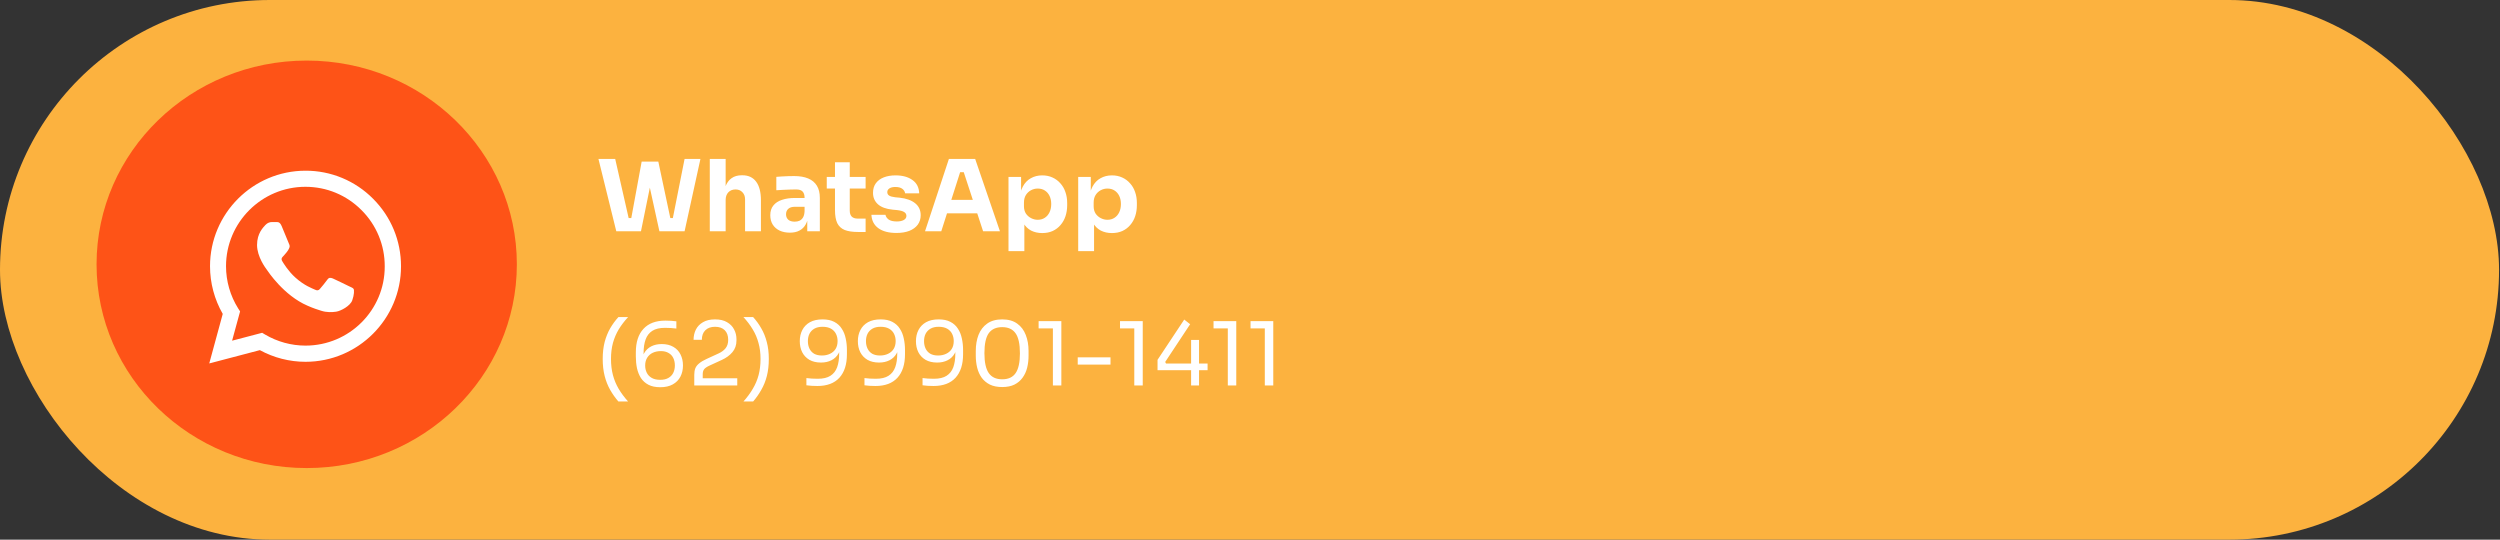
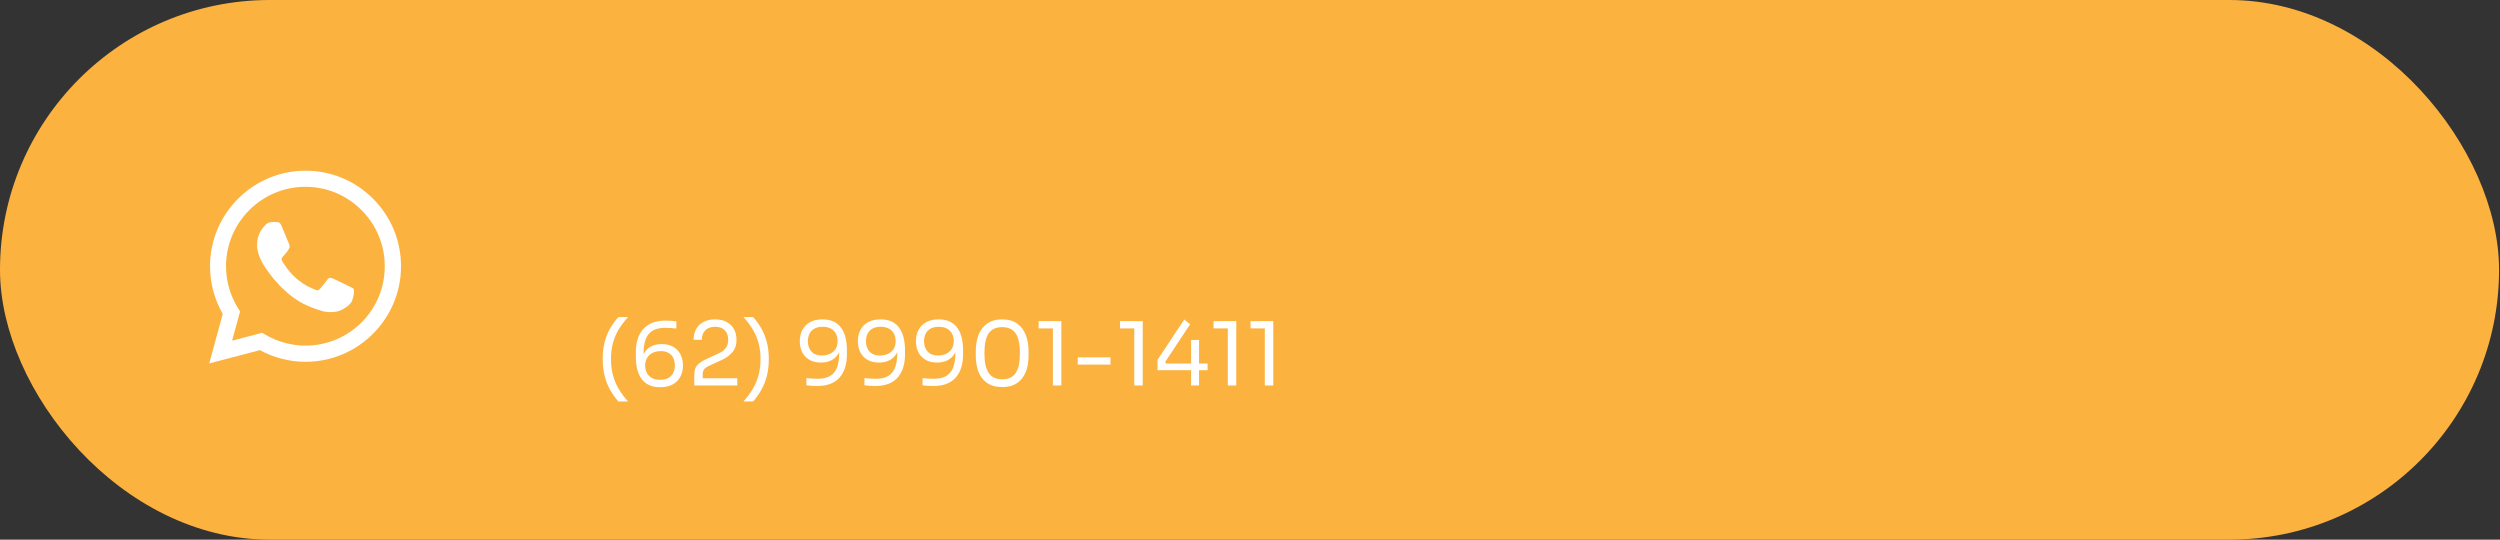
<svg xmlns="http://www.w3.org/2000/svg" width="454" height="98" viewBox="0 0 454 98" fill="none">
  <rect x="0" y="0" width="454" height="98" fill="#333333" stroke="none" />
  <rect width="453.829" height="98" rx="49" fill="#FCB23F" />
  <path d="M112.3 72.912C111.735 72.261 111.233 71.552 110.796 70.784C110.369 70.027 110.039 69.189 109.804 68.272C109.569 67.344 109.452 66.315 109.452 65.184C109.452 64.053 109.569 63.029 109.804 62.112C110.049 61.195 110.385 60.363 110.812 59.616C111.249 58.869 111.745 58.192 112.3 57.584H114.06C113.399 58.299 112.833 59.04 112.364 59.808C111.905 60.576 111.553 61.403 111.308 62.288C111.073 63.163 110.956 64.128 110.956 65.184C110.956 66.24 111.073 67.216 111.308 68.112C111.543 68.997 111.889 69.829 112.348 70.608C112.817 71.397 113.388 72.165 114.06 72.912H112.3ZM119.9 70.32C119.046 70.32 118.332 70.171 117.756 69.872C117.19 69.573 116.737 69.168 116.396 68.656C116.065 68.133 115.825 67.536 115.676 66.864C115.537 66.192 115.468 65.488 115.468 64.752V63.984C115.468 62.139 115.926 60.72 116.844 59.728C117.761 58.725 119.089 58.224 120.828 58.224C121.244 58.224 121.596 58.235 121.884 58.256C122.172 58.277 122.486 58.309 122.828 58.352V59.664C122.476 59.621 122.15 59.589 121.852 59.568C121.553 59.547 121.19 59.536 120.764 59.536C119.793 59.536 119.025 59.717 118.46 60.08C117.894 60.443 117.489 60.965 117.244 61.648C116.998 62.32 116.876 63.136 116.876 64.096V64.816L116.492 66.24C116.502 65.397 116.662 64.699 116.972 64.144C117.292 63.589 117.724 63.173 118.268 62.896C118.822 62.619 119.457 62.48 120.172 62.48C121.004 62.48 121.708 62.651 122.284 62.992C122.86 63.323 123.292 63.781 123.58 64.368C123.878 64.955 124.028 65.621 124.028 66.368C124.028 67.125 123.873 67.803 123.564 68.4C123.254 68.997 122.79 69.467 122.172 69.808C121.564 70.149 120.806 70.32 119.9 70.32ZM119.9 68.976C120.486 68.976 120.977 68.864 121.372 68.64C121.766 68.416 122.06 68.112 122.252 67.728C122.454 67.333 122.556 66.88 122.556 66.368C122.556 65.856 122.46 65.403 122.268 65.008C122.076 64.613 121.788 64.309 121.404 64.096C121.03 63.872 120.566 63.76 120.012 63.76C119.468 63.76 118.977 63.861 118.54 64.064C118.113 64.267 117.777 64.565 117.532 64.96C117.286 65.344 117.164 65.819 117.164 66.384C117.164 66.853 117.26 67.285 117.452 67.68C117.644 68.075 117.942 68.389 118.348 68.624C118.753 68.859 119.27 68.976 119.9 68.976ZM126.079 70V68.08C126.079 67.611 126.143 67.211 126.271 66.88C126.409 66.549 126.644 66.251 126.975 65.984C127.305 65.707 127.753 65.44 128.319 65.184L130.511 64.176C131.044 63.931 131.465 63.616 131.775 63.232C132.084 62.837 132.239 62.331 132.239 61.712C132.239 60.965 132.031 60.384 131.615 59.968C131.199 59.552 130.612 59.344 129.855 59.344C129.108 59.344 128.521 59.552 128.095 59.968C127.668 60.384 127.455 60.965 127.455 61.712H125.951C125.951 61.04 126.089 60.421 126.367 59.856C126.655 59.291 127.087 58.843 127.663 58.512C128.239 58.171 128.969 58 129.855 58C130.74 58 131.465 58.171 132.031 58.512C132.607 58.843 133.033 59.28 133.311 59.824C133.599 60.368 133.743 60.96 133.743 61.6V61.824C133.743 62.667 133.497 63.376 133.007 63.952C132.527 64.528 131.876 65.003 131.055 65.376L128.863 66.384C128.372 66.608 128.041 66.832 127.871 67.056C127.7 67.28 127.615 67.579 127.615 67.952V69.424L127.199 68.688H133.887V70H126.079ZM136.769 72.912H135.009C135.681 72.165 136.247 71.397 136.705 70.608C137.175 69.829 137.527 68.997 137.761 68.112C137.996 67.216 138.113 66.24 138.113 65.184C138.113 64.128 137.991 63.163 137.745 62.288C137.511 61.403 137.159 60.576 136.689 59.808C136.231 59.04 135.671 58.299 135.009 57.584H136.769C137.324 58.192 137.815 58.869 138.241 59.616C138.679 60.363 139.015 61.195 139.249 62.112C139.495 63.029 139.617 64.053 139.617 65.184C139.617 66.315 139.5 67.344 139.265 68.272C139.031 69.189 138.695 70.027 138.257 70.784C137.831 71.552 137.335 72.261 136.769 72.912ZM149.369 58C150.223 58 150.932 58.149 151.497 58.448C152.073 58.747 152.527 59.157 152.857 59.68C153.199 60.192 153.439 60.784 153.577 61.456C153.727 62.128 153.801 62.832 153.801 63.568V64.336C153.801 66.181 153.343 67.605 152.425 68.608C151.508 69.6 150.18 70.096 148.441 70.096C148.025 70.096 147.673 70.085 147.385 70.064C147.097 70.043 146.783 70.011 146.441 69.968V68.656C146.793 68.699 147.119 68.731 147.417 68.752C147.716 68.773 148.079 68.784 148.505 68.784C149.476 68.784 150.244 68.603 150.809 68.24C151.375 67.877 151.78 67.36 152.025 66.688C152.271 66.005 152.393 65.184 152.393 64.224V63.504L152.777 62.08C152.767 62.923 152.601 63.621 152.281 64.176C151.972 64.731 151.54 65.147 150.985 65.424C150.441 65.701 149.812 65.84 149.097 65.84C148.265 65.84 147.561 65.675 146.985 65.344C146.409 65.003 145.972 64.539 145.673 63.952C145.385 63.365 145.241 62.699 145.241 61.952C145.241 61.195 145.396 60.517 145.705 59.92C146.015 59.323 146.473 58.853 147.081 58.512C147.7 58.171 148.463 58 149.369 58ZM149.369 59.344C148.783 59.344 148.292 59.456 147.897 59.68C147.503 59.904 147.204 60.213 147.001 60.608C146.809 60.992 146.713 61.44 146.713 61.952C146.713 62.464 146.809 62.917 147.001 63.312C147.193 63.707 147.476 64.016 147.849 64.24C148.233 64.453 148.703 64.56 149.257 64.56C149.801 64.56 150.287 64.459 150.713 64.256C151.151 64.053 151.492 63.76 151.737 63.376C151.983 62.981 152.105 62.501 152.105 61.936C152.105 61.467 152.009 61.035 151.817 60.64C151.625 60.245 151.327 59.931 150.921 59.696C150.516 59.461 149.999 59.344 149.369 59.344ZM159.916 58C160.77 58 161.479 58.149 162.044 58.448C162.62 58.747 163.074 59.157 163.404 59.68C163.746 60.192 163.986 60.784 164.124 61.456C164.274 62.128 164.348 62.832 164.348 63.568V64.336C164.348 66.181 163.89 67.605 162.972 68.608C162.055 69.6 160.727 70.096 158.988 70.096C158.572 70.096 158.22 70.085 157.932 70.064C157.644 70.043 157.33 70.011 156.988 69.968V68.656C157.34 68.699 157.666 68.731 157.964 68.752C158.263 68.773 158.626 68.784 159.052 68.784C160.023 68.784 160.791 68.603 161.356 68.24C161.922 67.877 162.327 67.36 162.572 66.688C162.818 66.005 162.94 65.184 162.94 64.224V63.504L163.324 62.08C163.314 62.923 163.148 63.621 162.828 64.176C162.519 64.731 162.087 65.147 161.532 65.424C160.988 65.701 160.359 65.84 159.644 65.84C158.812 65.84 158.108 65.675 157.532 65.344C156.956 65.003 156.519 64.539 156.22 63.952C155.932 63.365 155.788 62.699 155.788 61.952C155.788 61.195 155.943 60.517 156.252 59.92C156.562 59.323 157.02 58.853 157.628 58.512C158.247 58.171 159.01 58 159.916 58ZM159.916 59.344C159.33 59.344 158.839 59.456 158.444 59.68C158.05 59.904 157.751 60.213 157.548 60.608C157.356 60.992 157.26 61.44 157.26 61.952C157.26 62.464 157.356 62.917 157.548 63.312C157.74 63.707 158.023 64.016 158.396 64.24C158.78 64.453 159.25 64.56 159.804 64.56C160.348 64.56 160.834 64.459 161.26 64.256C161.698 64.053 162.039 63.76 162.284 63.376C162.53 62.981 162.652 62.501 162.652 61.936C162.652 61.467 162.556 61.035 162.364 60.64C162.172 60.245 161.874 59.931 161.468 59.696C161.063 59.461 160.546 59.344 159.916 59.344ZM170.463 58C171.317 58 172.026 58.149 172.591 58.448C173.167 58.747 173.621 59.157 173.951 59.68C174.293 60.192 174.533 60.784 174.671 61.456C174.821 62.128 174.895 62.832 174.895 63.568V64.336C174.895 66.181 174.437 67.605 173.519 68.608C172.602 69.6 171.274 70.096 169.535 70.096C169.119 70.096 168.767 70.085 168.479 70.064C168.191 70.043 167.877 70.011 167.535 69.968V68.656C167.887 68.699 168.213 68.731 168.511 68.752C168.81 68.773 169.173 68.784 169.599 68.784C170.57 68.784 171.338 68.603 171.903 68.24C172.469 67.877 172.874 67.36 173.119 66.688C173.365 66.005 173.487 65.184 173.487 64.224V63.504L173.871 62.08C173.861 62.923 173.695 63.621 173.375 64.176C173.066 64.731 172.634 65.147 172.079 65.424C171.535 65.701 170.906 65.84 170.191 65.84C169.359 65.84 168.655 65.675 168.079 65.344C167.503 65.003 167.066 64.539 166.767 63.952C166.479 63.365 166.335 62.699 166.335 61.952C166.335 61.195 166.49 60.517 166.799 59.92C167.109 59.323 167.567 58.853 168.175 58.512C168.794 58.171 169.557 58 170.463 58ZM170.463 59.344C169.877 59.344 169.386 59.456 168.991 59.68C168.597 59.904 168.298 60.213 168.095 60.608C167.903 60.992 167.807 61.44 167.807 61.952C167.807 62.464 167.903 62.917 168.095 63.312C168.287 63.707 168.57 64.016 168.943 64.24C169.327 64.453 169.797 64.56 170.351 64.56C170.895 64.56 171.381 64.459 171.807 64.256C172.245 64.053 172.586 63.76 172.831 63.376C173.077 62.981 173.199 62.501 173.199 61.936C173.199 61.467 173.103 61.035 172.911 60.64C172.719 60.245 172.421 59.931 172.015 59.696C171.61 59.461 171.093 59.344 170.463 59.344ZM182.002 70.288C181.127 70.288 180.381 70.139 179.762 69.84C179.154 69.531 178.658 69.115 178.274 68.592C177.901 68.069 177.629 67.467 177.458 66.784C177.287 66.091 177.202 65.36 177.202 64.592V63.728C177.202 62.651 177.367 61.68 177.698 60.816C178.039 59.952 178.562 59.269 179.266 58.768C179.981 58.256 180.893 58 182.002 58C183.111 58 184.018 58.256 184.722 58.768C185.426 59.269 185.943 59.952 186.274 60.816C186.615 61.68 186.786 62.651 186.786 63.728V64.592C186.786 65.36 186.701 66.091 186.53 66.784C186.359 67.467 186.082 68.069 185.698 68.592C185.325 69.115 184.834 69.531 184.226 69.84C183.618 70.139 182.877 70.288 182.002 70.288ZM182.002 68.88C183.111 68.88 183.922 68.507 184.434 67.76C184.957 67.003 185.218 65.808 185.218 64.176C185.218 62.469 184.951 61.248 184.418 60.512C183.895 59.776 183.09 59.408 182.002 59.408C180.903 59.408 180.087 59.776 179.554 60.512C179.031 61.248 178.77 62.459 178.77 64.144C178.77 65.787 179.031 66.987 179.554 67.744C180.077 68.501 180.893 68.88 182.002 68.88ZM191.205 70V59.088L191.909 59.632H188.613V58.32H192.741V70H191.205ZM195.715 66.208V64.896H201.667V66.208H195.715ZM205.986 70V59.088L206.69 59.632H203.394V58.32H207.522V70H205.986ZM210.209 67.232V65.344L215.057 58.032L216.129 58.88L211.601 65.728L211.745 66.016H219.297V67.232H210.209ZM216.305 70V61.728H217.745V70H216.305ZM222.97 70V59.088L223.674 59.632H220.378V58.32H224.506V70H222.97ZM229.689 70V59.088L230.393 59.632H227.097V58.32H231.225V70H229.689Z" fill="white" />
-   <path d="M111.918 42L108.678 28.86H111.72L114.258 40.02L113.628 39.606H115.266L114.564 40.02L116.526 29.346H118.974L116.4 42H111.918ZM119.748 42L116.976 29.346H119.55L121.818 40.02L121.134 39.606H122.7L122.106 40.02L124.32 28.86H127.2L124.32 42H119.748ZM128.897 42V28.86H131.777V36.438H131.345C131.345 35.442 131.471 34.602 131.723 33.918C131.975 33.234 132.347 32.718 132.839 32.37C133.331 32.01 133.949 31.83 134.693 31.83H134.819C135.911 31.83 136.745 32.22 137.321 33C137.897 33.768 138.185 34.896 138.185 36.384V42H135.305V36.204C135.305 35.664 135.143 35.232 134.819 34.908C134.507 34.572 134.093 34.404 133.577 34.404C133.037 34.404 132.599 34.578 132.263 34.926C131.939 35.274 131.777 35.736 131.777 36.312V42H128.897ZM146.597 42V39.084H146.111V35.916C146.111 35.412 145.991 35.034 145.751 34.782C145.511 34.53 145.127 34.404 144.599 34.404C144.335 34.404 143.987 34.41 143.555 34.422C143.123 34.434 142.679 34.452 142.223 34.476C141.767 34.5 141.353 34.524 140.981 34.548V32.118C141.257 32.094 141.581 32.07 141.953 32.046C142.325 32.022 142.709 32.004 143.105 31.992C143.501 31.98 143.873 31.974 144.221 31.974C145.229 31.974 146.075 32.118 146.759 32.406C147.455 32.694 147.983 33.132 148.343 33.72C148.703 34.296 148.883 35.04 148.883 35.952V42H146.597ZM143.447 42.252C142.739 42.252 142.115 42.126 141.575 41.874C141.047 41.622 140.633 41.262 140.333 40.794C140.033 40.314 139.883 39.744 139.883 39.084C139.883 38.364 140.069 37.776 140.441 37.32C140.813 36.852 141.335 36.51 142.007 36.294C142.679 36.066 143.453 35.952 144.329 35.952H146.435V37.554H144.311C143.807 37.554 143.417 37.68 143.141 37.932C142.877 38.172 142.745 38.502 142.745 38.922C142.745 39.318 142.877 39.642 143.141 39.894C143.417 40.134 143.807 40.254 144.311 40.254C144.635 40.254 144.923 40.2 145.175 40.092C145.439 39.972 145.655 39.774 145.823 39.498C145.991 39.222 146.087 38.838 146.111 38.346L146.795 39.066C146.735 39.75 146.567 40.326 146.291 40.794C146.027 41.262 145.655 41.622 145.175 41.874C144.707 42.126 144.131 42.252 143.447 42.252ZM155.809 42.126C154.813 42.126 154.009 42.006 153.397 41.766C152.785 41.514 152.335 41.1 152.047 40.524C151.771 39.936 151.633 39.144 151.633 38.148V29.472H154.315V38.256C154.315 38.724 154.435 39.084 154.675 39.336C154.927 39.576 155.281 39.696 155.737 39.696H157.195V42.126H155.809ZM150.139 34.242V32.136H157.195V34.242H150.139ZM162.805 42.306C161.401 42.306 160.303 42.018 159.511 41.442C158.719 40.866 158.299 40.056 158.251 39.012H160.807C160.855 39.324 161.041 39.606 161.365 39.858C161.701 40.098 162.199 40.218 162.859 40.218C163.363 40.218 163.777 40.134 164.101 39.966C164.437 39.786 164.605 39.534 164.605 39.21C164.605 38.922 164.479 38.694 164.227 38.526C163.975 38.346 163.525 38.22 162.877 38.148L162.103 38.076C160.915 37.956 160.021 37.626 159.421 37.086C158.833 36.546 158.539 35.856 158.539 35.016C158.539 34.32 158.713 33.738 159.061 33.27C159.409 32.802 159.889 32.448 160.501 32.208C161.125 31.968 161.833 31.848 162.625 31.848C163.897 31.848 164.923 32.13 165.703 32.694C166.483 33.246 166.891 34.05 166.927 35.106H164.371C164.323 34.782 164.155 34.512 163.867 34.296C163.579 34.068 163.153 33.954 162.589 33.954C162.145 33.954 161.791 34.038 161.527 34.206C161.263 34.374 161.131 34.602 161.131 34.89C161.131 35.166 161.245 35.376 161.473 35.52C161.701 35.664 162.073 35.766 162.589 35.826L163.363 35.898C164.575 36.03 165.517 36.366 166.189 36.906C166.861 37.446 167.197 38.172 167.197 39.084C167.197 39.744 167.017 40.32 166.657 40.812C166.297 41.292 165.787 41.664 165.127 41.928C164.467 42.18 163.693 42.306 162.805 42.306ZM167.983 42L172.321 28.86H177.091L181.591 42H178.531L174.895 30.894L175.831 31.272H173.509L174.481 30.894L170.935 42H167.983ZM171.277 38.742L172.177 36.294H177.325L178.243 38.742H171.277ZM183.143 45.6V32.136H185.429V36.402L185.123 36.384C185.171 35.4 185.375 34.572 185.735 33.9C186.095 33.216 186.581 32.706 187.193 32.37C187.805 32.022 188.495 31.848 189.263 31.848C189.947 31.848 190.565 31.974 191.117 32.226C191.681 32.478 192.161 32.832 192.557 33.288C192.965 33.732 193.271 34.26 193.475 34.872C193.691 35.472 193.799 36.132 193.799 36.852V37.266C193.799 37.974 193.697 38.64 193.493 39.264C193.289 39.876 192.989 40.41 192.593 40.866C192.209 41.322 191.735 41.682 191.171 41.946C190.619 42.198 189.983 42.324 189.263 42.324C188.519 42.324 187.847 42.174 187.247 41.874C186.659 41.562 186.185 41.094 185.825 40.47C185.465 39.834 185.267 39.03 185.231 38.058L186.023 39.138V45.6H183.143ZM188.453 39.912C188.945 39.912 189.371 39.792 189.731 39.552C190.103 39.312 190.391 38.976 190.595 38.544C190.799 38.112 190.901 37.614 190.901 37.05C190.901 36.486 190.799 35.994 190.595 35.574C190.391 35.154 190.109 34.83 189.749 34.602C189.389 34.362 188.957 34.242 188.453 34.242C188.021 34.242 187.613 34.344 187.229 34.548C186.845 34.752 186.533 35.046 186.293 35.43C186.065 35.802 185.951 36.258 185.951 36.798V37.464C185.951 37.98 186.071 38.424 186.311 38.796C186.563 39.156 186.881 39.432 187.265 39.624C187.649 39.816 188.045 39.912 188.453 39.912ZM195.8 45.6V32.136H198.086V36.402L197.78 36.384C197.828 35.4 198.032 34.572 198.392 33.9C198.752 33.216 199.238 32.706 199.85 32.37C200.462 32.022 201.152 31.848 201.92 31.848C202.604 31.848 203.222 31.974 203.774 32.226C204.338 32.478 204.818 32.832 205.214 33.288C205.622 33.732 205.928 34.26 206.132 34.872C206.348 35.472 206.456 36.132 206.456 36.852V37.266C206.456 37.974 206.354 38.64 206.15 39.264C205.946 39.876 205.646 40.41 205.25 40.866C204.866 41.322 204.392 41.682 203.828 41.946C203.276 42.198 202.64 42.324 201.92 42.324C201.176 42.324 200.504 42.174 199.904 41.874C199.316 41.562 198.842 41.094 198.482 40.47C198.122 39.834 197.924 39.03 197.888 38.058L198.68 39.138V45.6H195.8ZM201.11 39.912C201.602 39.912 202.028 39.792 202.388 39.552C202.76 39.312 203.048 38.976 203.252 38.544C203.456 38.112 203.558 37.614 203.558 37.05C203.558 36.486 203.456 35.994 203.252 35.574C203.048 35.154 202.766 34.83 202.406 34.602C202.046 34.362 201.614 34.242 201.11 34.242C200.678 34.242 200.27 34.344 199.886 34.548C199.502 34.752 199.19 35.046 198.95 35.43C198.722 35.802 198.608 36.258 198.608 36.798V37.464C198.608 37.98 198.728 38.424 198.968 38.796C199.22 39.156 199.538 39.432 199.922 39.624C200.306 39.816 200.702 39.912 201.11 39.912Z" fill="white" />
-   <path d="M93.86 48C93.86 68.434 76.774 85 55.697 85C34.62 85 17.534 68.434 17.534 48C17.534 27.566 34.62 11 55.697 11C76.774 11 93.86 27.566 93.86 48Z" fill="#FE5317" />
  <path d="M67.75 36.093C66.145 34.472 64.234 33.188 62.128 32.313C60.022 31.439 57.763 30.992 55.483 31C45.928 31 38.14 38.788 38.14 48.343C38.14 51.405 38.945 54.38 40.45 57.005L38 66L47.188 63.585C49.725 64.968 52.578 65.703 55.483 65.703C65.037 65.703 72.825 57.915 72.825 48.36C72.825 43.723 71.022 39.365 67.75 36.093ZM55.483 62.763C52.892 62.763 50.355 62.062 48.133 60.75L47.608 60.435L42.148 61.87L43.6 56.55L43.25 56.008C41.811 53.71 41.047 51.054 41.045 48.343C41.045 40.398 47.52 33.923 55.465 33.923C59.315 33.923 62.937 35.428 65.65 38.158C66.993 39.494 68.058 41.084 68.782 42.836C69.506 44.587 69.875 46.465 69.867 48.36C69.902 56.305 63.427 62.763 55.483 62.763ZM63.392 51.983C62.955 51.773 60.82 50.722 60.435 50.565C60.032 50.425 59.752 50.355 59.455 50.775C59.157 51.212 58.335 52.193 58.09 52.472C57.845 52.77 57.582 52.805 57.145 52.578C56.707 52.367 55.307 51.895 53.663 50.425C52.367 49.27 51.51 47.852 51.248 47.415C51.002 46.978 51.212 46.75 51.44 46.523C51.633 46.33 51.877 46.015 52.087 45.77C52.297 45.525 52.385 45.333 52.525 45.053C52.665 44.755 52.595 44.51 52.49 44.3C52.385 44.09 51.51 41.955 51.16 41.08C50.81 40.24 50.443 40.345 50.18 40.328H49.34C49.042 40.328 48.587 40.433 48.185 40.87C47.8 41.308 46.68 42.358 46.68 44.493C46.68 46.628 48.237 48.693 48.447 48.972C48.657 49.27 51.51 53.645 55.85 55.517C56.882 55.972 57.687 56.235 58.317 56.428C59.35 56.76 60.295 56.708 61.047 56.602C61.887 56.48 63.62 55.553 63.97 54.538C64.337 53.523 64.337 52.665 64.215 52.472C64.092 52.28 63.83 52.193 63.392 51.983Z" fill="white" />
</svg>